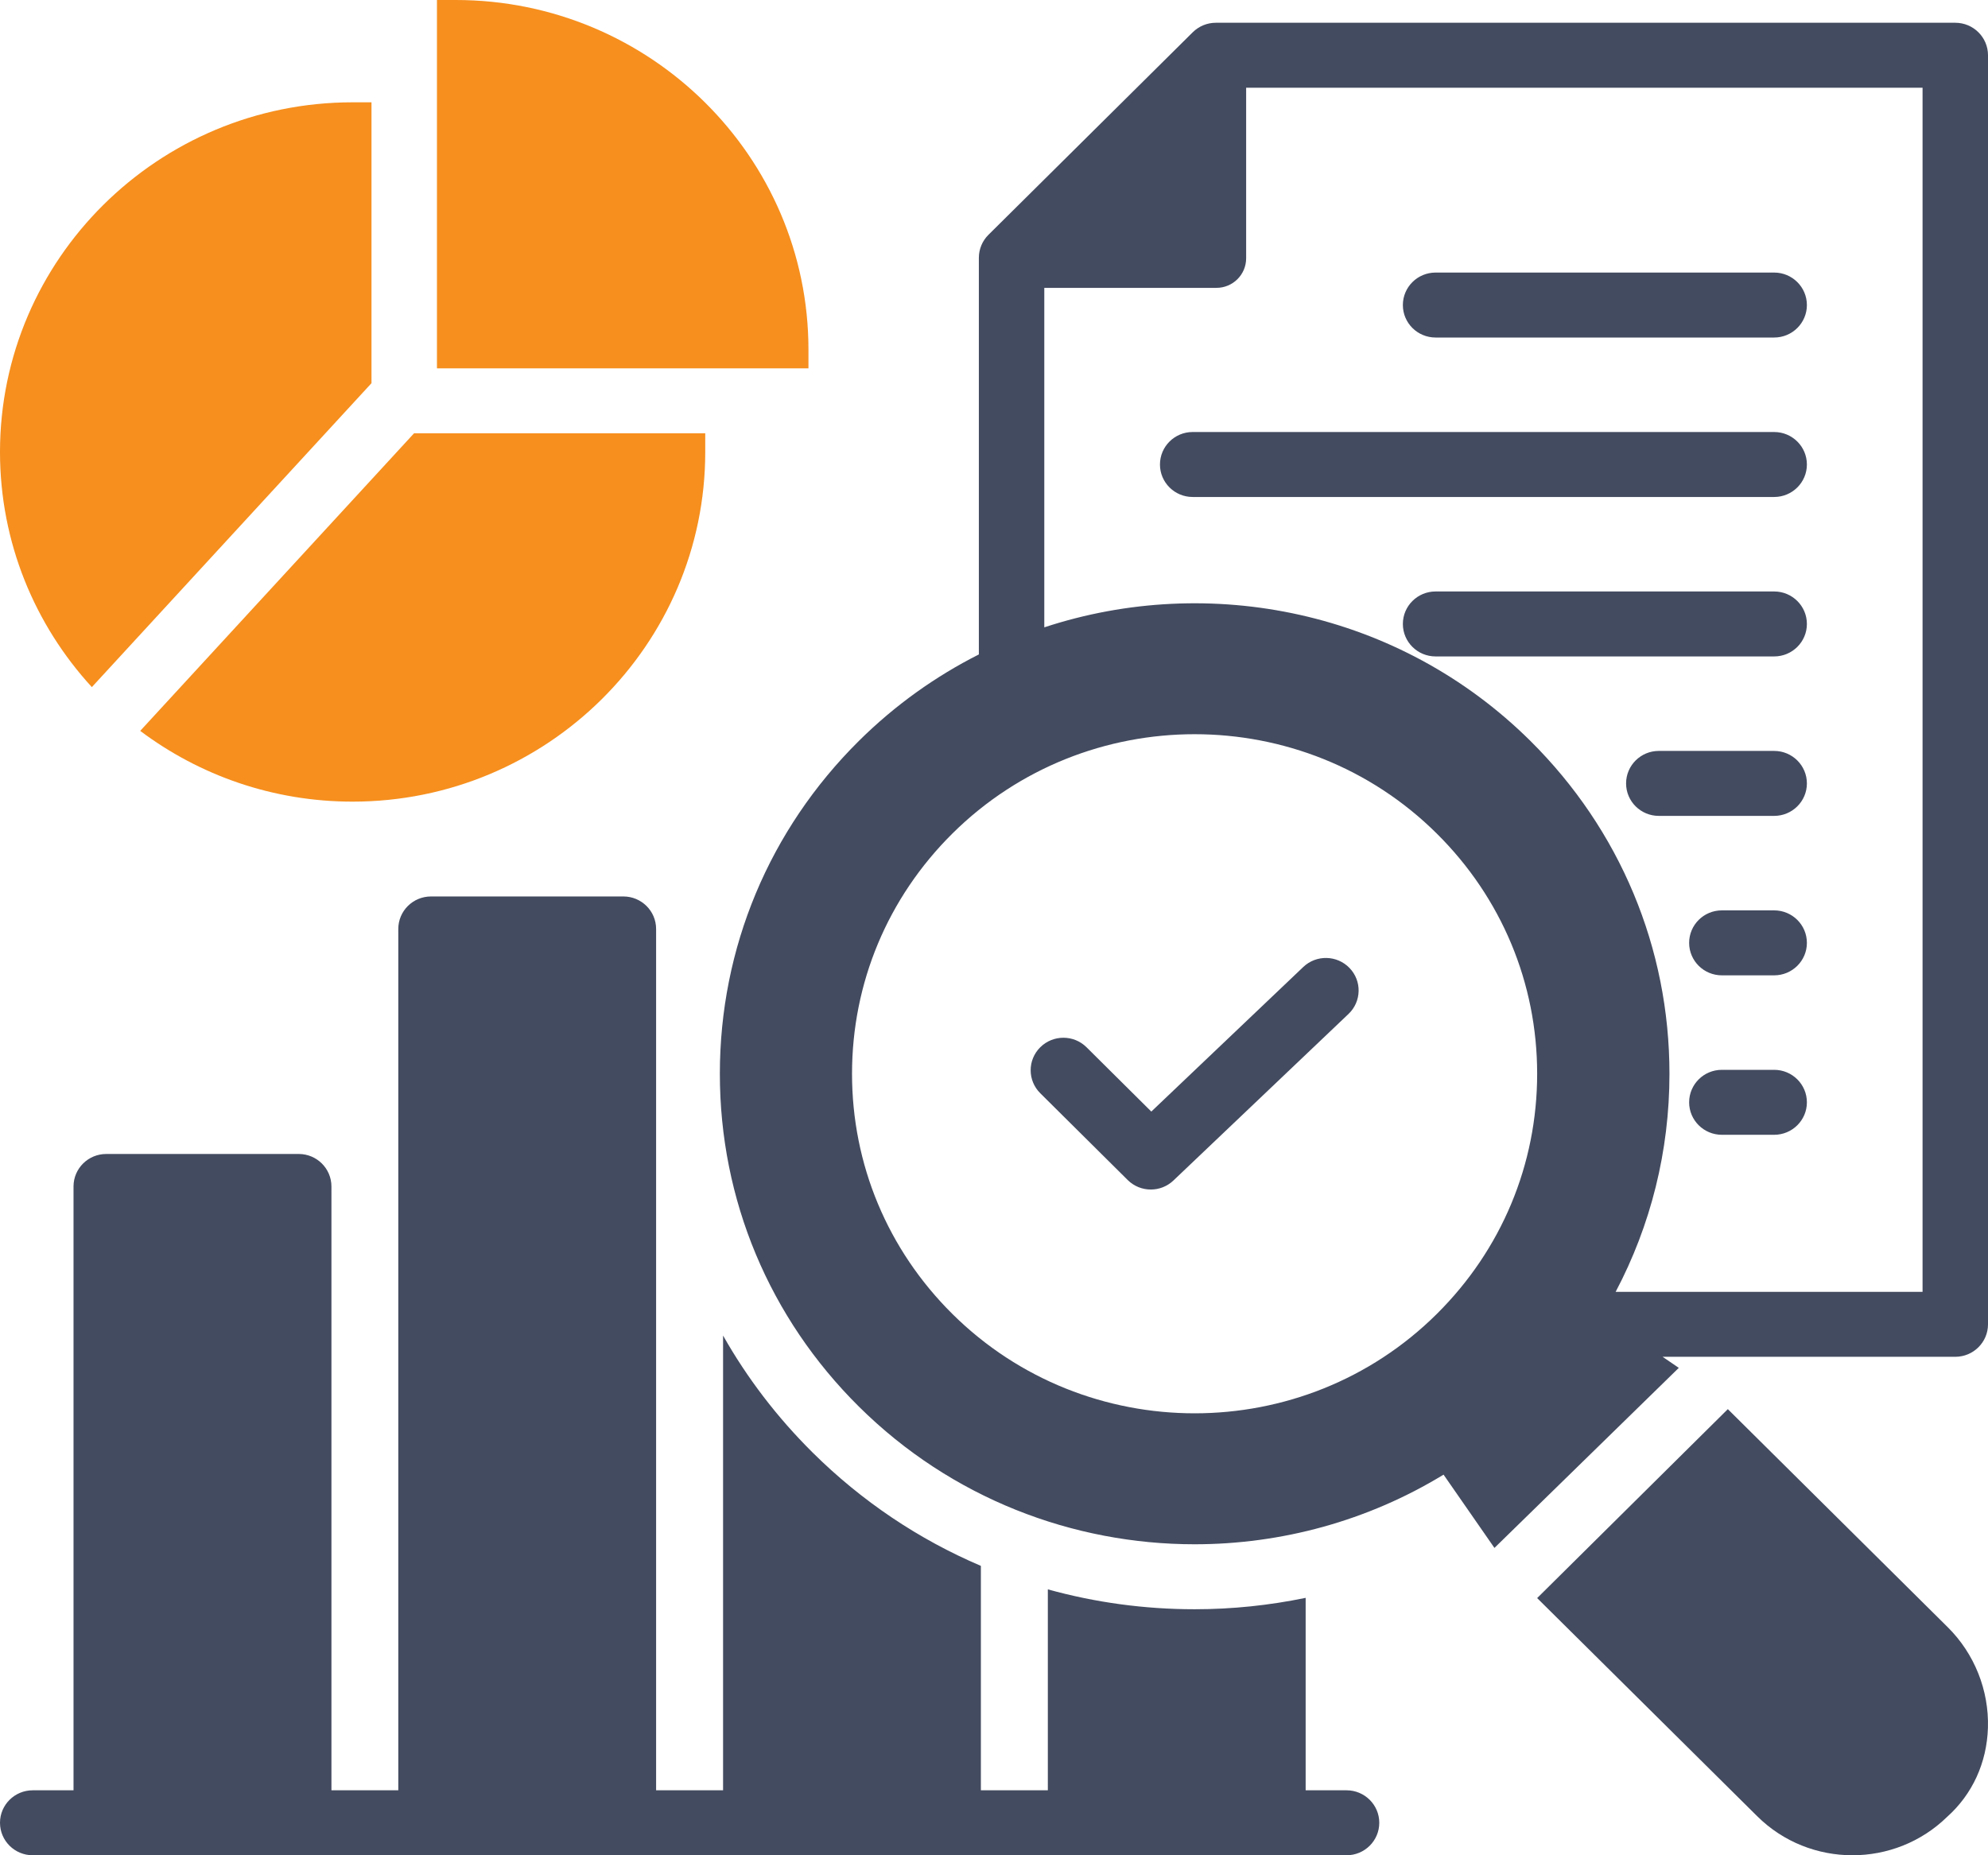
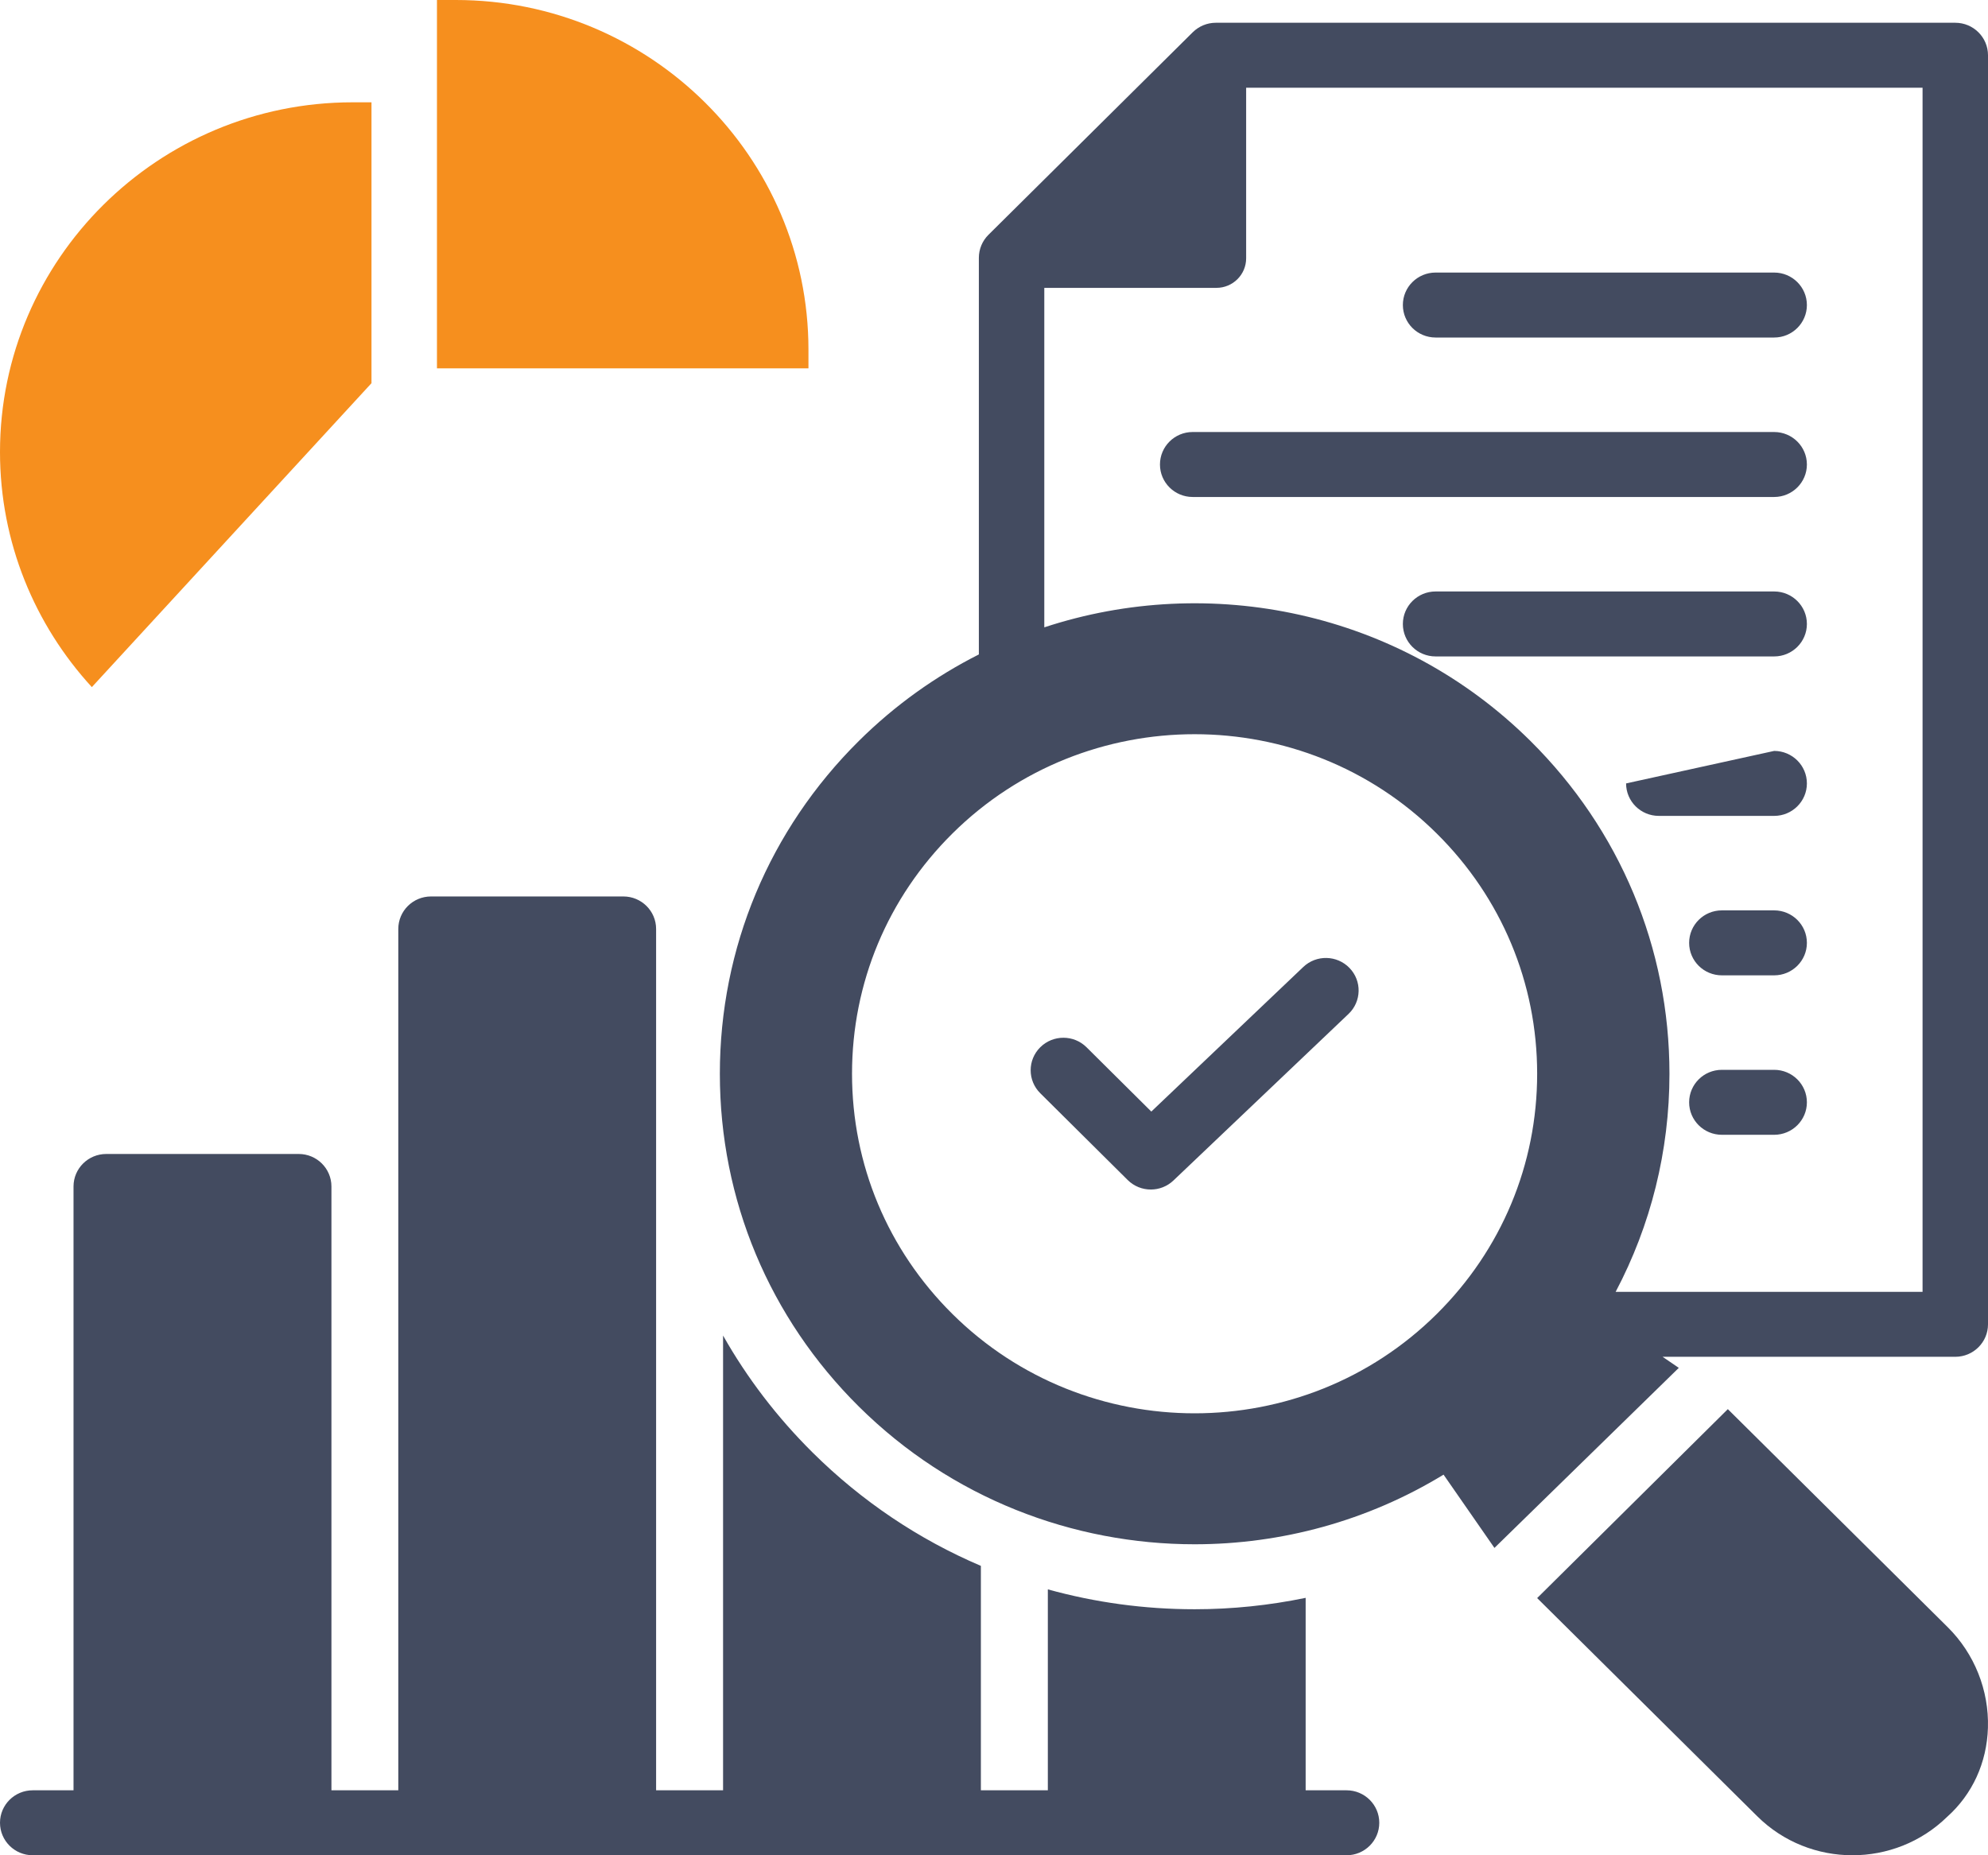
<svg xmlns="http://www.w3.org/2000/svg" width="60px" height="56px" viewBox="0 0 60 56" version="1.1">
  <title>icn-cross provider</title>
  <g id="11" stroke="none" stroke-width="1" fill="none" fill-rule="evenodd">
    <g id="1_sm" transform="translate(-16, -2917)">
      <g id="icn-cross-provider" transform="translate(16, 2917)">
-         <path d="M59.012,0.687 L36.696,0.687 C36.434,0.687 36.184,0.79 35.998,0.974 L29.832,7.088 C29.647,7.272 29.543,7.521 29.543,7.782 L29.543,19.754 C28.238,20.413 27.014,21.282 25.923,22.363 C23.216,25.048 21.725,28.617 21.726,32.414 C21.726,36.209 23.217,39.776 25.923,42.458 C28.717,45.228 32.386,46.613 36.056,46.613 C38.665,46.613 41.274,45.912 43.568,44.511 L45.104,46.723 L50.668,41.288 L50.179,40.954 L59.012,40.954 C59.558,40.954 60,40.515 60,39.973 L60,1.668 C60,1.126 59.558,0.687 59.012,0.687 Z M43.364,39.661 C41.35,41.66 38.703,42.66 36.055,42.66 C33.408,42.66 30.76,41.66 28.744,39.661 C26.791,37.724 25.715,35.149 25.715,32.41 C25.715,29.672 26.791,27.097 28.744,25.16 C32.777,21.162 39.335,21.162 43.364,25.161 C45.317,27.097 46.393,29.672 46.393,32.41 C46.393,35.149 45.317,37.724 43.364,39.661 Z M58.025,38.993 L48.762,38.993 C49.822,36.987 50.386,34.744 50.386,32.414 C50.387,28.617 48.896,25.048 46.188,22.363 C42.227,18.436 36.504,17.294 31.518,18.936 L31.518,8.689 L36.711,8.689 C37.208,8.689 37.61,8.29 37.61,7.796 L37.61,2.648 L58.025,2.648 L58.025,38.993 L58.025,38.993 Z M54.534,28.46 C54.534,29.001 54.091,29.44 53.546,29.44 L51.968,29.44 C51.422,29.44 50.98,29.001 50.98,28.46 C50.98,27.918 51.422,27.479 51.968,27.479 L53.546,27.479 C54.091,27.479 54.534,27.918 54.534,28.46 Z M54.534,23.647 C54.534,24.188 54.091,24.627 53.546,24.627 L50.064,24.627 C49.519,24.627 49.077,24.188 49.077,23.647 C49.077,23.105 49.519,22.666 50.064,22.666 L53.546,22.666 C54.091,22.666 54.534,23.105 54.534,23.647 Z M54.534,18.834 C54.534,19.375 54.091,19.814 53.546,19.814 L43.328,19.814 C42.782,19.814 42.34,19.375 42.34,18.834 C42.34,18.292 42.782,17.853 43.328,17.853 L53.546,17.853 C54.091,17.853 54.534,18.292 54.534,18.834 Z M54.534,14.021 C54.534,14.562 54.091,15.001 53.546,15.001 L35.996,15.001 C35.451,15.001 35.009,14.562 35.009,14.021 C35.009,13.479 35.451,13.04 35.996,13.04 L53.546,13.04 C54.091,13.04 54.534,13.479 54.534,14.021 L54.534,14.021 Z M42.34,9.208 C42.34,8.666 42.782,8.227 43.328,8.227 L53.546,8.227 C54.091,8.227 54.534,8.666 54.534,9.208 C54.534,9.749 54.091,10.188 53.546,10.188 L43.328,10.188 C42.782,10.188 42.34,9.749 42.34,9.208 Z M54.534,33.273 C54.534,33.814 54.091,34.253 53.546,34.253 L51.968,34.253 C51.422,34.253 50.98,33.814 50.98,33.273 C50.98,32.731 51.422,32.292 51.968,32.292 L53.546,32.292 C54.091,32.292 54.534,32.731 54.534,33.273 Z M40.73,29.218 C41.108,29.609 41.094,30.229 40.701,30.604 L35.416,35.632 C35.225,35.814 34.979,35.905 34.733,35.905 C34.48,35.905 34.227,35.809 34.035,35.618 L31.396,32.998 C31.01,32.615 31.01,31.994 31.396,31.611 C31.782,31.228 32.407,31.228 32.793,31.611 L34.748,33.552 L39.334,29.188 C39.727,28.813 40.353,28.827 40.73,29.218 L40.73,29.218 Z M58.786,49.117 C59.591,49.915 60.032,51.021 59.998,52.151 C59.966,53.206 59.529,54.16 58.765,54.842 C57.974,55.614 56.941,56 55.909,56 C54.867,56 53.826,55.607 53.034,54.821 L46.393,48.237 L52.148,42.534 L58.786,49.117 L58.786,49.117 Z M41.628,55.019 C41.628,55.561 41.186,56 40.64,56 L0.988,56 C0.442,56 0,55.561 0,55.019 C0,54.478 0.442,54.039 0.988,54.039 L2.219,54.039 L2.219,35.813 C2.219,35.271 2.661,34.832 3.207,34.832 L9.016,34.832 C9.561,34.832 10.003,35.271 10.003,35.813 L10.003,54.039 L12.021,54.039 L12.021,28.04 C12.021,27.498 12.463,27.059 13.009,27.059 L18.814,27.059 C19.359,27.059 19.802,27.498 19.802,28.04 L19.802,54.039 L21.823,54.039 L21.823,40.313 C22.547,41.592 23.453,42.78 24.527,43.845 C26.011,45.316 27.731,46.467 29.604,47.265 L29.604,54.039 L31.625,54.039 L31.625,47.974 C33.048,48.369 34.536,48.574 36.056,48.574 C37.188,48.574 38.31,48.457 39.406,48.23 L39.406,54.039 L40.64,54.039 C41.186,54.039 41.628,54.478 41.628,55.019 L41.628,55.019 Z" id="Shape" fill="#434B60" />
+         <path d="M59.012,0.687 L36.696,0.687 C36.434,0.687 36.184,0.79 35.998,0.974 L29.832,7.088 C29.647,7.272 29.543,7.521 29.543,7.782 L29.543,19.754 C28.238,20.413 27.014,21.282 25.923,22.363 C23.216,25.048 21.725,28.617 21.726,32.414 C21.726,36.209 23.217,39.776 25.923,42.458 C28.717,45.228 32.386,46.613 36.056,46.613 C38.665,46.613 41.274,45.912 43.568,44.511 L45.104,46.723 L50.668,41.288 L50.179,40.954 L59.012,40.954 C59.558,40.954 60,40.515 60,39.973 L60,1.668 C60,1.126 59.558,0.687 59.012,0.687 Z M43.364,39.661 C41.35,41.66 38.703,42.66 36.055,42.66 C33.408,42.66 30.76,41.66 28.744,39.661 C26.791,37.724 25.715,35.149 25.715,32.41 C25.715,29.672 26.791,27.097 28.744,25.16 C32.777,21.162 39.335,21.162 43.364,25.161 C45.317,27.097 46.393,29.672 46.393,32.41 C46.393,35.149 45.317,37.724 43.364,39.661 Z M58.025,38.993 L48.762,38.993 C49.822,36.987 50.386,34.744 50.386,32.414 C50.387,28.617 48.896,25.048 46.188,22.363 C42.227,18.436 36.504,17.294 31.518,18.936 L31.518,8.689 L36.711,8.689 C37.208,8.689 37.61,8.29 37.61,7.796 L37.61,2.648 L58.025,2.648 L58.025,38.993 L58.025,38.993 Z M54.534,28.46 C54.534,29.001 54.091,29.44 53.546,29.44 L51.968,29.44 C51.422,29.44 50.98,29.001 50.98,28.46 C50.98,27.918 51.422,27.479 51.968,27.479 L53.546,27.479 C54.091,27.479 54.534,27.918 54.534,28.46 Z M54.534,23.647 C54.534,24.188 54.091,24.627 53.546,24.627 L50.064,24.627 C49.519,24.627 49.077,24.188 49.077,23.647 L53.546,22.666 C54.091,22.666 54.534,23.105 54.534,23.647 Z M54.534,18.834 C54.534,19.375 54.091,19.814 53.546,19.814 L43.328,19.814 C42.782,19.814 42.34,19.375 42.34,18.834 C42.34,18.292 42.782,17.853 43.328,17.853 L53.546,17.853 C54.091,17.853 54.534,18.292 54.534,18.834 Z M54.534,14.021 C54.534,14.562 54.091,15.001 53.546,15.001 L35.996,15.001 C35.451,15.001 35.009,14.562 35.009,14.021 C35.009,13.479 35.451,13.04 35.996,13.04 L53.546,13.04 C54.091,13.04 54.534,13.479 54.534,14.021 L54.534,14.021 Z M42.34,9.208 C42.34,8.666 42.782,8.227 43.328,8.227 L53.546,8.227 C54.091,8.227 54.534,8.666 54.534,9.208 C54.534,9.749 54.091,10.188 53.546,10.188 L43.328,10.188 C42.782,10.188 42.34,9.749 42.34,9.208 Z M54.534,33.273 C54.534,33.814 54.091,34.253 53.546,34.253 L51.968,34.253 C51.422,34.253 50.98,33.814 50.98,33.273 C50.98,32.731 51.422,32.292 51.968,32.292 L53.546,32.292 C54.091,32.292 54.534,32.731 54.534,33.273 Z M40.73,29.218 C41.108,29.609 41.094,30.229 40.701,30.604 L35.416,35.632 C35.225,35.814 34.979,35.905 34.733,35.905 C34.48,35.905 34.227,35.809 34.035,35.618 L31.396,32.998 C31.01,32.615 31.01,31.994 31.396,31.611 C31.782,31.228 32.407,31.228 32.793,31.611 L34.748,33.552 L39.334,29.188 C39.727,28.813 40.353,28.827 40.73,29.218 L40.73,29.218 Z M58.786,49.117 C59.591,49.915 60.032,51.021 59.998,52.151 C59.966,53.206 59.529,54.16 58.765,54.842 C57.974,55.614 56.941,56 55.909,56 C54.867,56 53.826,55.607 53.034,54.821 L46.393,48.237 L52.148,42.534 L58.786,49.117 L58.786,49.117 Z M41.628,55.019 C41.628,55.561 41.186,56 40.64,56 L0.988,56 C0.442,56 0,55.561 0,55.019 C0,54.478 0.442,54.039 0.988,54.039 L2.219,54.039 L2.219,35.813 C2.219,35.271 2.661,34.832 3.207,34.832 L9.016,34.832 C9.561,34.832 10.003,35.271 10.003,35.813 L10.003,54.039 L12.021,54.039 L12.021,28.04 C12.021,27.498 12.463,27.059 13.009,27.059 L18.814,27.059 C19.359,27.059 19.802,27.498 19.802,28.04 L19.802,54.039 L21.823,54.039 L21.823,40.313 C22.547,41.592 23.453,42.78 24.527,43.845 C26.011,45.316 27.731,46.467 29.604,47.265 L29.604,54.039 L31.625,54.039 L31.625,47.974 C33.048,48.369 34.536,48.574 36.056,48.574 C37.188,48.574 38.31,48.457 39.406,48.23 L39.406,54.039 L40.64,54.039 C41.186,54.039 41.628,54.478 41.628,55.019 L41.628,55.019 Z" id="Shape" fill="#434B60" />
        <path d="M24.4,11.118 L13.188,11.118 L13.188,0 L13.757,0 C19.626,0 24.4,4.735 24.4,10.554 L24.4,11.118 Z" id="Path" fill="#F68F1E" />
        <path d="M2.772,20.74 C1.051,18.864 0,16.373 0,13.643 C0,7.823 4.774,3.088 10.643,3.088 L11.212,3.088 L11.212,11.566 L2.772,20.74 Z" id="Path" fill="#F68F1E" />
-         <path d="M4.232,22.061 L12.496,13.079 L21.285,13.079 L21.285,13.643 C21.285,19.462 16.511,24.197 10.643,24.197 C8.237,24.197 6.016,23.401 4.232,22.061 Z" id="Path" fill="#F68F1E" />
      </g>
    </g>
  </g>
</svg>